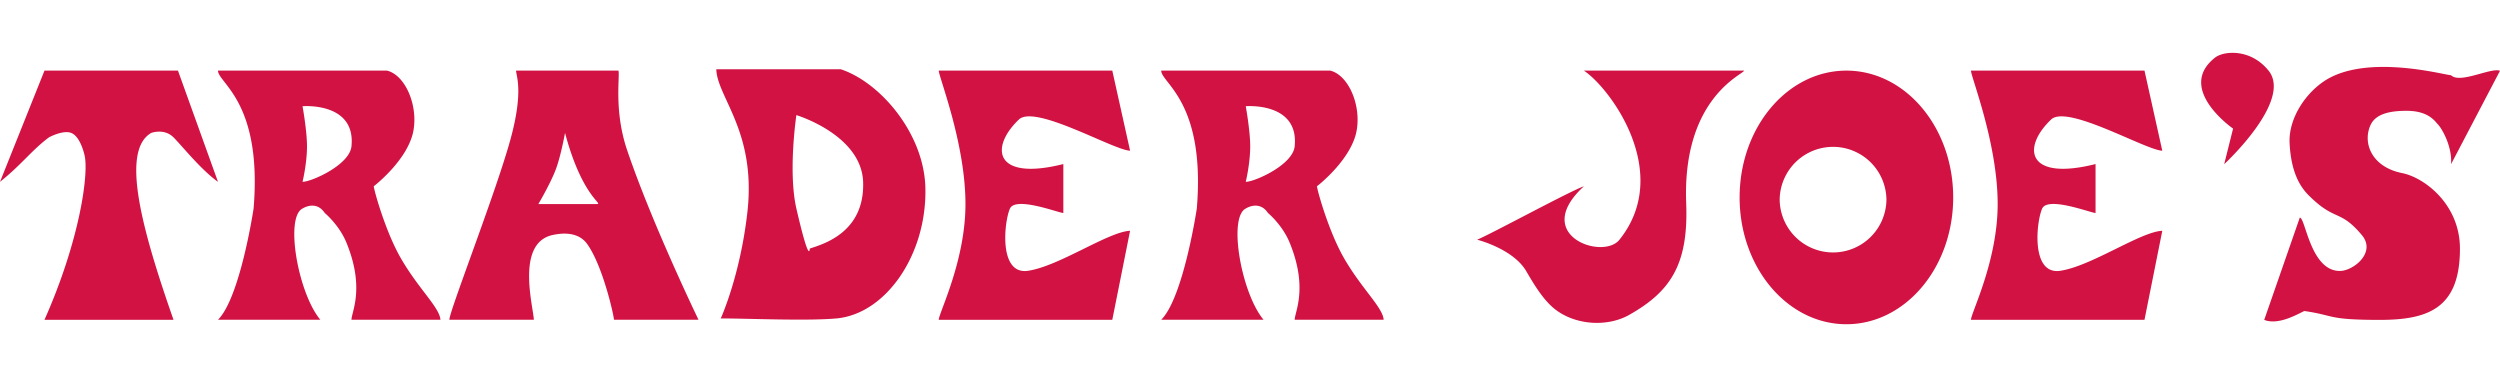
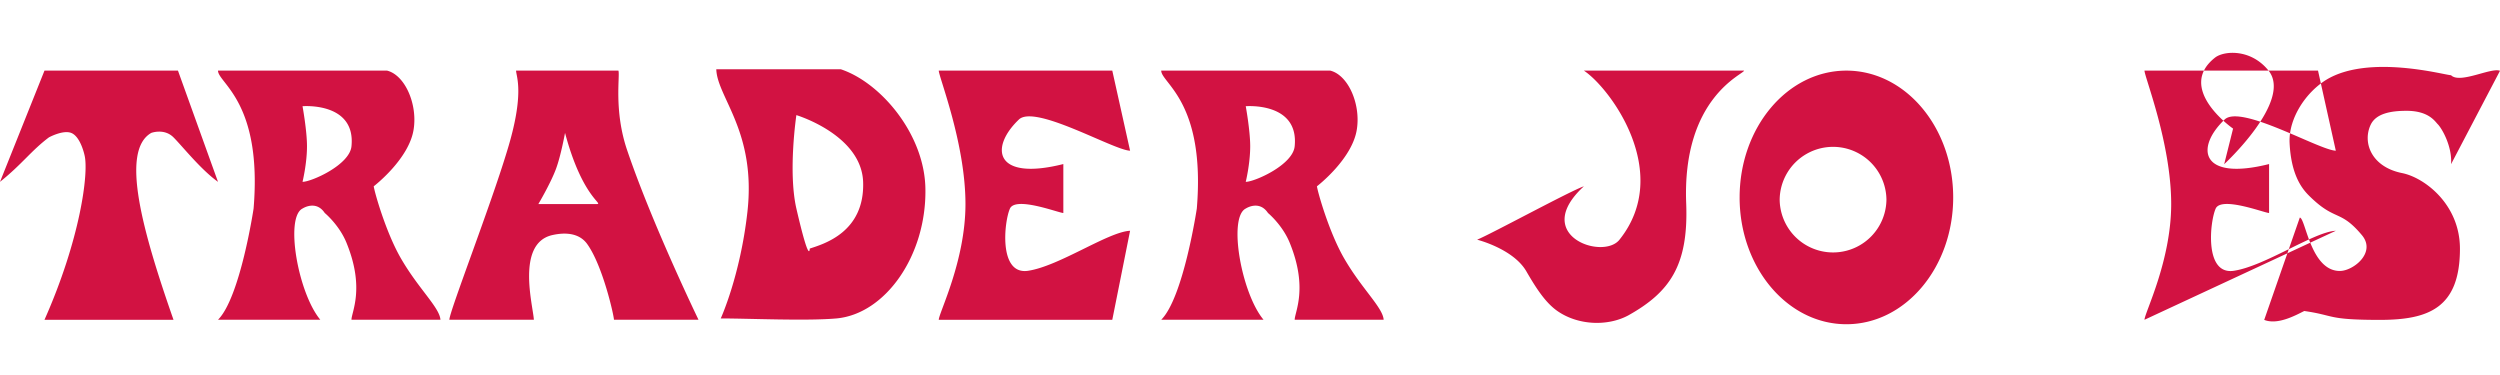
<svg xmlns="http://www.w3.org/2000/svg" height="375" viewBox="10 8.722 380 42.241" width="2500">
-   <path d="m16.762 12.077h20.288l6.086 16.907c-2.638-1.893-5.41-5.41-6.764-6.762-1.418-1.42-3.38-.677-3.38-.677-4.734 2.705-1.353 14.878 3.38 28.403h-19.61c5.41-12.173 6.763-22.317 6.086-25.023 0 0-.593-2.826-2.028-3.38-1.254-.485-3.38.677-3.38.677-2.706 2.028-4.06 4.056-7.44 6.762zm319.2 37.871h-26.376c0-1.014 4.059-8.927 4.059-17.584 0-9.264-4.059-19.34-4.059-20.287h26.376l2.705 12.173c-2.502-.068-14.473-7.1-16.906-4.734-4.465 4.262-3.72 9.4 6.762 6.762v7.439c-.676 0-7.238-2.57-8.115-.675-.88 1.96-1.757 10.076 2.704 9.467 4.735-.676 12.242-5.951 15.555-6.087zm-156.895 0h-26.375c0-1.014 4.058-8.927 4.058-17.584 0-9.264-4.058-19.34-4.058-20.287h26.375l2.706 12.173c-2.502-.068-14.472-7.1-16.908-4.734-4.461 4.262-3.718 9.4 6.763 6.762v7.439c-.677 0-7.236-2.57-8.114-.675-.88 1.96-1.76 10.076 2.703 9.467 4.734-.676 12.243-5.951 15.556-6.087zm71.686-37.871h24.345c0 .54-9.467 4.059-8.792 20.287.339 9.334-2.502 13.39-8.79 16.909-3.113 1.69-7.642 1.556-10.821-.678-1.825-1.285-3.248-3.516-4.734-6.086-2.03-3.38-7.44-4.734-7.44-4.734 2.029-.81 14.202-7.439 16.232-8.116-8.117 7.441 2.906 11.294 5.409 8.116 8.114-10.144-1.353-22.992-5.41-25.698m131.808.7c1.352 1.353 6.087-1.217 7.44-.675l-7.44 14.198c.204-2.637-1.352-5.408-2.027-6.084-.407-.406-1.353-2.03-4.736-2.03-2.568 0-4.598.474-5.409 2.03-1.35 2.704 0 6.49 4.736 7.437 3.38.676 8.788 4.734 8.788 11.495 0 8.993-4.732 10.818-12.171 10.818-8.114 0-6.76-.675-11.495-1.35-1.35.675-4.056 2.161-6.085 1.35l5.41-15.551c.878.068 1.623 8.114 6.084 8.114 2.03 0 5.544-2.77 3.383-5.409-3.383-4.058-4.057-2.03-8.115-6.086-1.22-1.217-2.703-3.38-2.909-8.047-.133-3.717 2.5-7.64 5.613-9.535 6.49-3.92 18.055-.675 18.934-.675m-34.485 13.524 1.352-5.409s-8.79-6.086-2.703-10.82c1.35-1.014 5.409-1.35 8.112 2.028 3.652 4.598-6.761 14.201-6.761 14.201m-292.091-8.813s8.115-.678 7.44 6.086c-.272 2.839-6.087 5.409-7.44 5.409 0 0 .678-2.771.678-5.409 0-2.367-.678-6.086-.678-6.086m-12.848-5.411h25.698c2.704.677 4.599 5.004 4.059 8.792-.61 4.598-6.087 8.791-6.087 8.791.134.947 1.825 6.898 4.056 10.82 2.704 4.734 5.951 7.575 6.087 9.467h-13.526c0-1.15 2.029-4.733-.675-11.495-1.082-2.84-3.383-4.733-3.383-4.733-1.353-2.03-3.38-.678-3.38-.678-2.704 1.353-.676 12.85 2.705 16.906h-15.554c3.381-3.38 5.41-16.906 5.41-16.906 1.352-16.23-5.41-19.072-5.41-20.964m52.749 9.468c2.706 10.145 6.087 10.82 4.734 10.82h-8.792s1.895-3.194 2.706-5.41c.745-2.044 1.352-5.41 1.352-5.41m20.29 28.403h-12.853c0-.61-1.687-8.184-4.056-11.497-1.488-2.096-4.26-1.621-5.41-1.353-5.41 1.353-2.84 10.687-2.706 12.85h-12.848c0-1.217 6.222-17.177 8.79-25.698 2.707-8.791 1.354-11.294 1.354-12.172h15.554c.27.743-.743 6.086 1.353 12.172 3.787 11.157 10.822 25.698 10.822 25.698m14.876-31.108s9.874 2.976 10.145 10.144c.269 7.71-6.087 9.468-8.117 10.145 0 0 0 2.703-2.028-6.086-1.285-5.615 0-14.203 0-14.203m-11.497 30.906s2.976-6.493 4.058-16.231c1.353-12.173-4.598-17.38-4.735-21.64h18.938c6.086 2.028 12.78 9.941 12.848 18.259.135 10.077-6.086 18.934-13.525 19.612-4.599.404-13.255 0-17.584 0m79.801-32.258s8.114-.678 7.437 6.086c-.269 2.839-6.086 5.409-7.437 5.409 0 0 .677-2.771.677-5.409 0-2.367-.677-6.086-.677-6.086m-12.85-5.411h25.7c2.704.677 4.598 5.004 4.056 8.792-.61 4.598-6.086 8.791-6.086 8.791.135.947 1.827 6.898 4.058 10.82 2.704 4.734 5.951 7.575 6.084 9.467h-13.525c0-1.15 2.03-4.733-.673-11.495-1.086-2.84-3.383-4.733-3.383-4.733-1.353-2.03-3.38-.678-3.38-.678-2.706 1.353-.678 12.85 2.705 16.906h-15.556c3.38-3.38 5.411-16.906 5.411-16.906 1.353-16.23-5.411-19.072-5.411-20.964m94.004 19.612a8.115 8.115 0 0 1 16.229 0 8.115 8.115 0 0 1 -16.229 0m-6.087-.339c0-10.643 7.266-19.273 16.229-19.273 8.964 0 16.233 8.63 16.233 19.273 0 10.645-7.27 19.275-16.233 19.275s-16.23-8.63-16.23-19.275" fill="#d21242" fill-rule="evenodd" />
+   <path d="m16.762 12.077h20.288l6.086 16.907c-2.638-1.893-5.41-5.41-6.764-6.762-1.418-1.42-3.38-.677-3.38-.677-4.734 2.705-1.353 14.878 3.38 28.403h-19.61c5.41-12.173 6.763-22.317 6.086-25.023 0 0-.593-2.826-2.028-3.38-1.254-.485-3.38.677-3.38.677-2.706 2.028-4.06 4.056-7.44 6.762zm319.2 37.871c0-1.014 4.059-8.927 4.059-17.584 0-9.264-4.059-19.34-4.059-20.287h26.376l2.705 12.173c-2.502-.068-14.473-7.1-16.906-4.734-4.465 4.262-3.72 9.4 6.762 6.762v7.439c-.676 0-7.238-2.57-8.115-.675-.88 1.96-1.757 10.076 2.704 9.467 4.735-.676 12.242-5.951 15.555-6.087zm-156.895 0h-26.375c0-1.014 4.058-8.927 4.058-17.584 0-9.264-4.058-19.34-4.058-20.287h26.375l2.706 12.173c-2.502-.068-14.472-7.1-16.908-4.734-4.461 4.262-3.718 9.4 6.763 6.762v7.439c-.677 0-7.236-2.57-8.114-.675-.88 1.96-1.76 10.076 2.703 9.467 4.734-.676 12.243-5.951 15.556-6.087zm71.686-37.871h24.345c0 .54-9.467 4.059-8.792 20.287.339 9.334-2.502 13.39-8.79 16.909-3.113 1.69-7.642 1.556-10.821-.678-1.825-1.285-3.248-3.516-4.734-6.086-2.03-3.38-7.44-4.734-7.44-4.734 2.029-.81 14.202-7.439 16.232-8.116-8.117 7.441 2.906 11.294 5.409 8.116 8.114-10.144-1.353-22.992-5.41-25.698m131.808.7c1.352 1.353 6.087-1.217 7.44-.675l-7.44 14.198c.204-2.637-1.352-5.408-2.027-6.084-.407-.406-1.353-2.03-4.736-2.03-2.568 0-4.598.474-5.409 2.03-1.35 2.704 0 6.49 4.736 7.437 3.38.676 8.788 4.734 8.788 11.495 0 8.993-4.732 10.818-12.171 10.818-8.114 0-6.76-.675-11.495-1.35-1.35.675-4.056 2.161-6.085 1.35l5.41-15.551c.878.068 1.623 8.114 6.084 8.114 2.03 0 5.544-2.77 3.383-5.409-3.383-4.058-4.057-2.03-8.115-6.086-1.22-1.217-2.703-3.38-2.909-8.047-.133-3.717 2.5-7.64 5.613-9.535 6.49-3.92 18.055-.675 18.934-.675m-34.485 13.524 1.352-5.409s-8.79-6.086-2.703-10.82c1.35-1.014 5.409-1.35 8.112 2.028 3.652 4.598-6.761 14.201-6.761 14.201m-292.091-8.813s8.115-.678 7.44 6.086c-.272 2.839-6.087 5.409-7.44 5.409 0 0 .678-2.771.678-5.409 0-2.367-.678-6.086-.678-6.086m-12.848-5.411h25.698c2.704.677 4.599 5.004 4.059 8.792-.61 4.598-6.087 8.791-6.087 8.791.134.947 1.825 6.898 4.056 10.82 2.704 4.734 5.951 7.575 6.087 9.467h-13.526c0-1.15 2.029-4.733-.675-11.495-1.082-2.84-3.383-4.733-3.383-4.733-1.353-2.03-3.38-.678-3.38-.678-2.704 1.353-.676 12.85 2.705 16.906h-15.554c3.381-3.38 5.41-16.906 5.41-16.906 1.352-16.23-5.41-19.072-5.41-20.964m52.749 9.468c2.706 10.145 6.087 10.82 4.734 10.82h-8.792s1.895-3.194 2.706-5.41c.745-2.044 1.352-5.41 1.352-5.41m20.29 28.403h-12.853c0-.61-1.687-8.184-4.056-11.497-1.488-2.096-4.26-1.621-5.41-1.353-5.41 1.353-2.84 10.687-2.706 12.85h-12.848c0-1.217 6.222-17.177 8.79-25.698 2.707-8.791 1.354-11.294 1.354-12.172h15.554c.27.743-.743 6.086 1.353 12.172 3.787 11.157 10.822 25.698 10.822 25.698m14.876-31.108s9.874 2.976 10.145 10.144c.269 7.71-6.087 9.468-8.117 10.145 0 0 0 2.703-2.028-6.086-1.285-5.615 0-14.203 0-14.203m-11.497 30.906s2.976-6.493 4.058-16.231c1.353-12.173-4.598-17.38-4.735-21.64h18.938c6.086 2.028 12.78 9.941 12.848 18.259.135 10.077-6.086 18.934-13.525 19.612-4.599.404-13.255 0-17.584 0m79.801-32.258s8.114-.678 7.437 6.086c-.269 2.839-6.086 5.409-7.437 5.409 0 0 .677-2.771.677-5.409 0-2.367-.677-6.086-.677-6.086m-12.85-5.411h25.7c2.704.677 4.598 5.004 4.056 8.792-.61 4.598-6.086 8.791-6.086 8.791.135.947 1.827 6.898 4.058 10.82 2.704 4.734 5.951 7.575 6.084 9.467h-13.525c0-1.15 2.03-4.733-.673-11.495-1.086-2.84-3.383-4.733-3.383-4.733-1.353-2.03-3.38-.678-3.38-.678-2.706 1.353-.678 12.85 2.705 16.906h-15.556c3.38-3.38 5.411-16.906 5.411-16.906 1.353-16.23-5.411-19.072-5.411-20.964m94.004 19.612a8.115 8.115 0 0 1 16.229 0 8.115 8.115 0 0 1 -16.229 0m-6.087-.339c0-10.643 7.266-19.273 16.229-19.273 8.964 0 16.233 8.63 16.233 19.273 0 10.645-7.27 19.275-16.233 19.275s-16.23-8.63-16.23-19.275" fill="#d21242" fill-rule="evenodd" />
</svg>